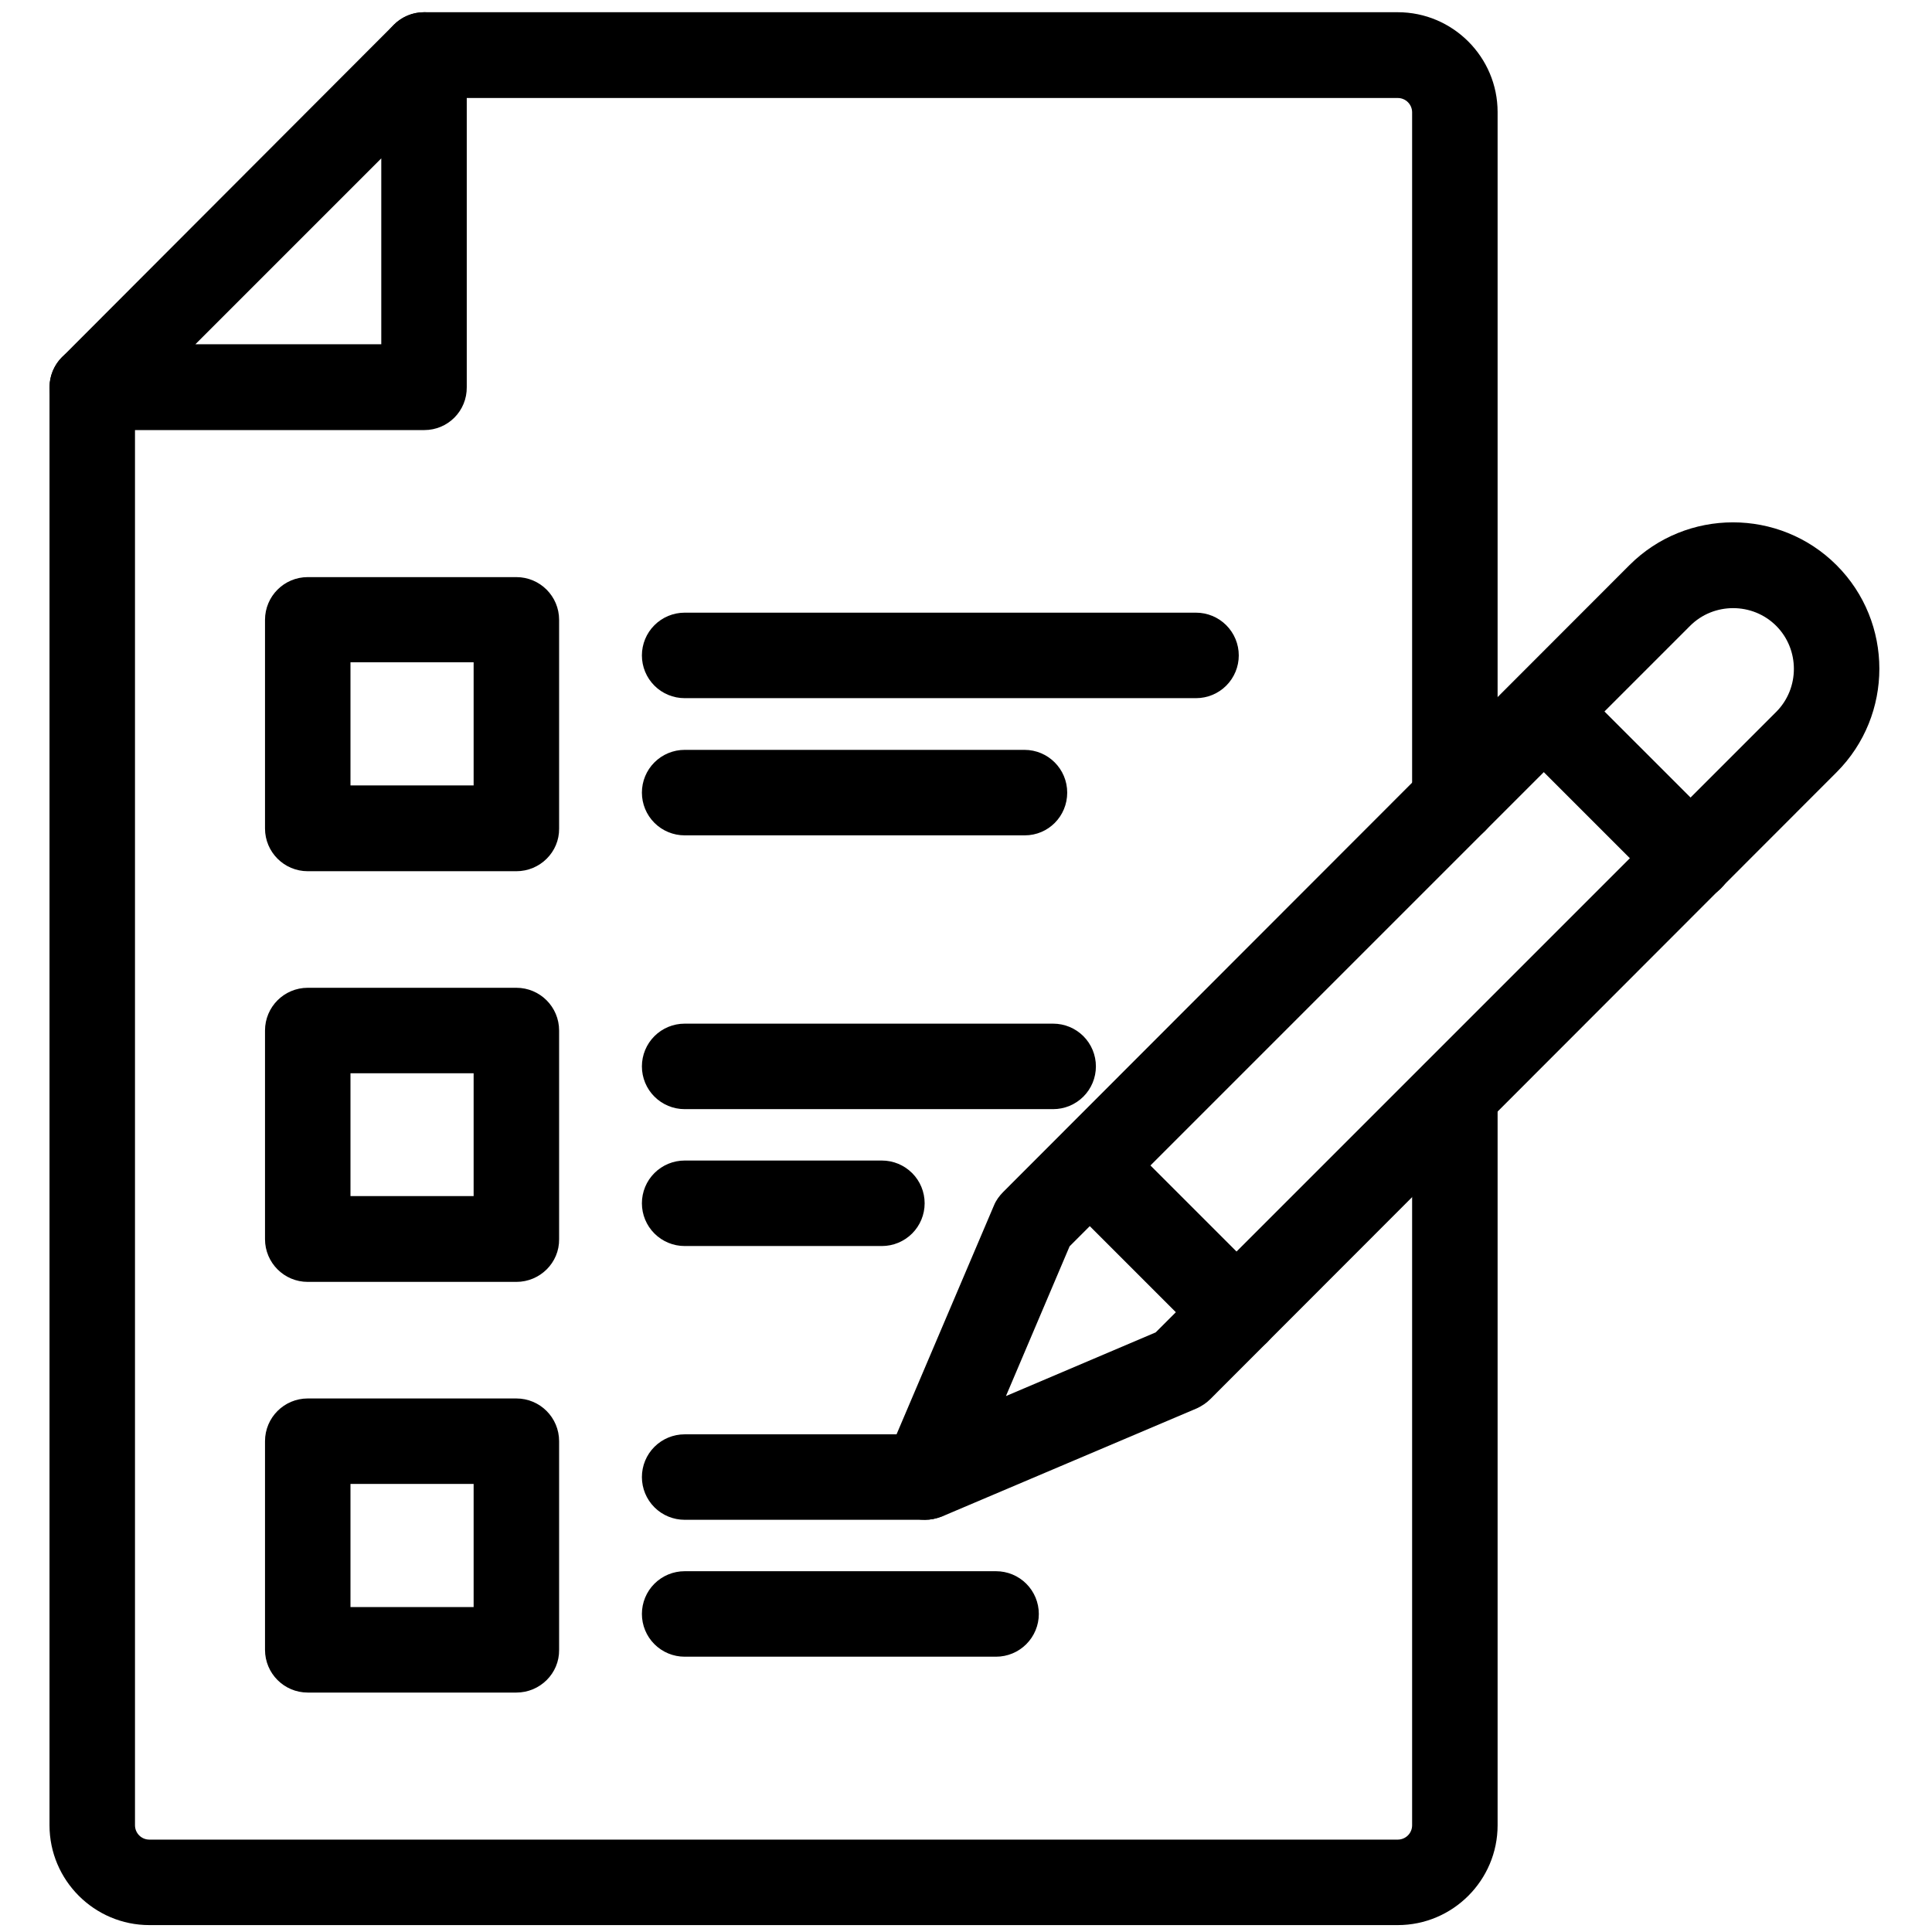
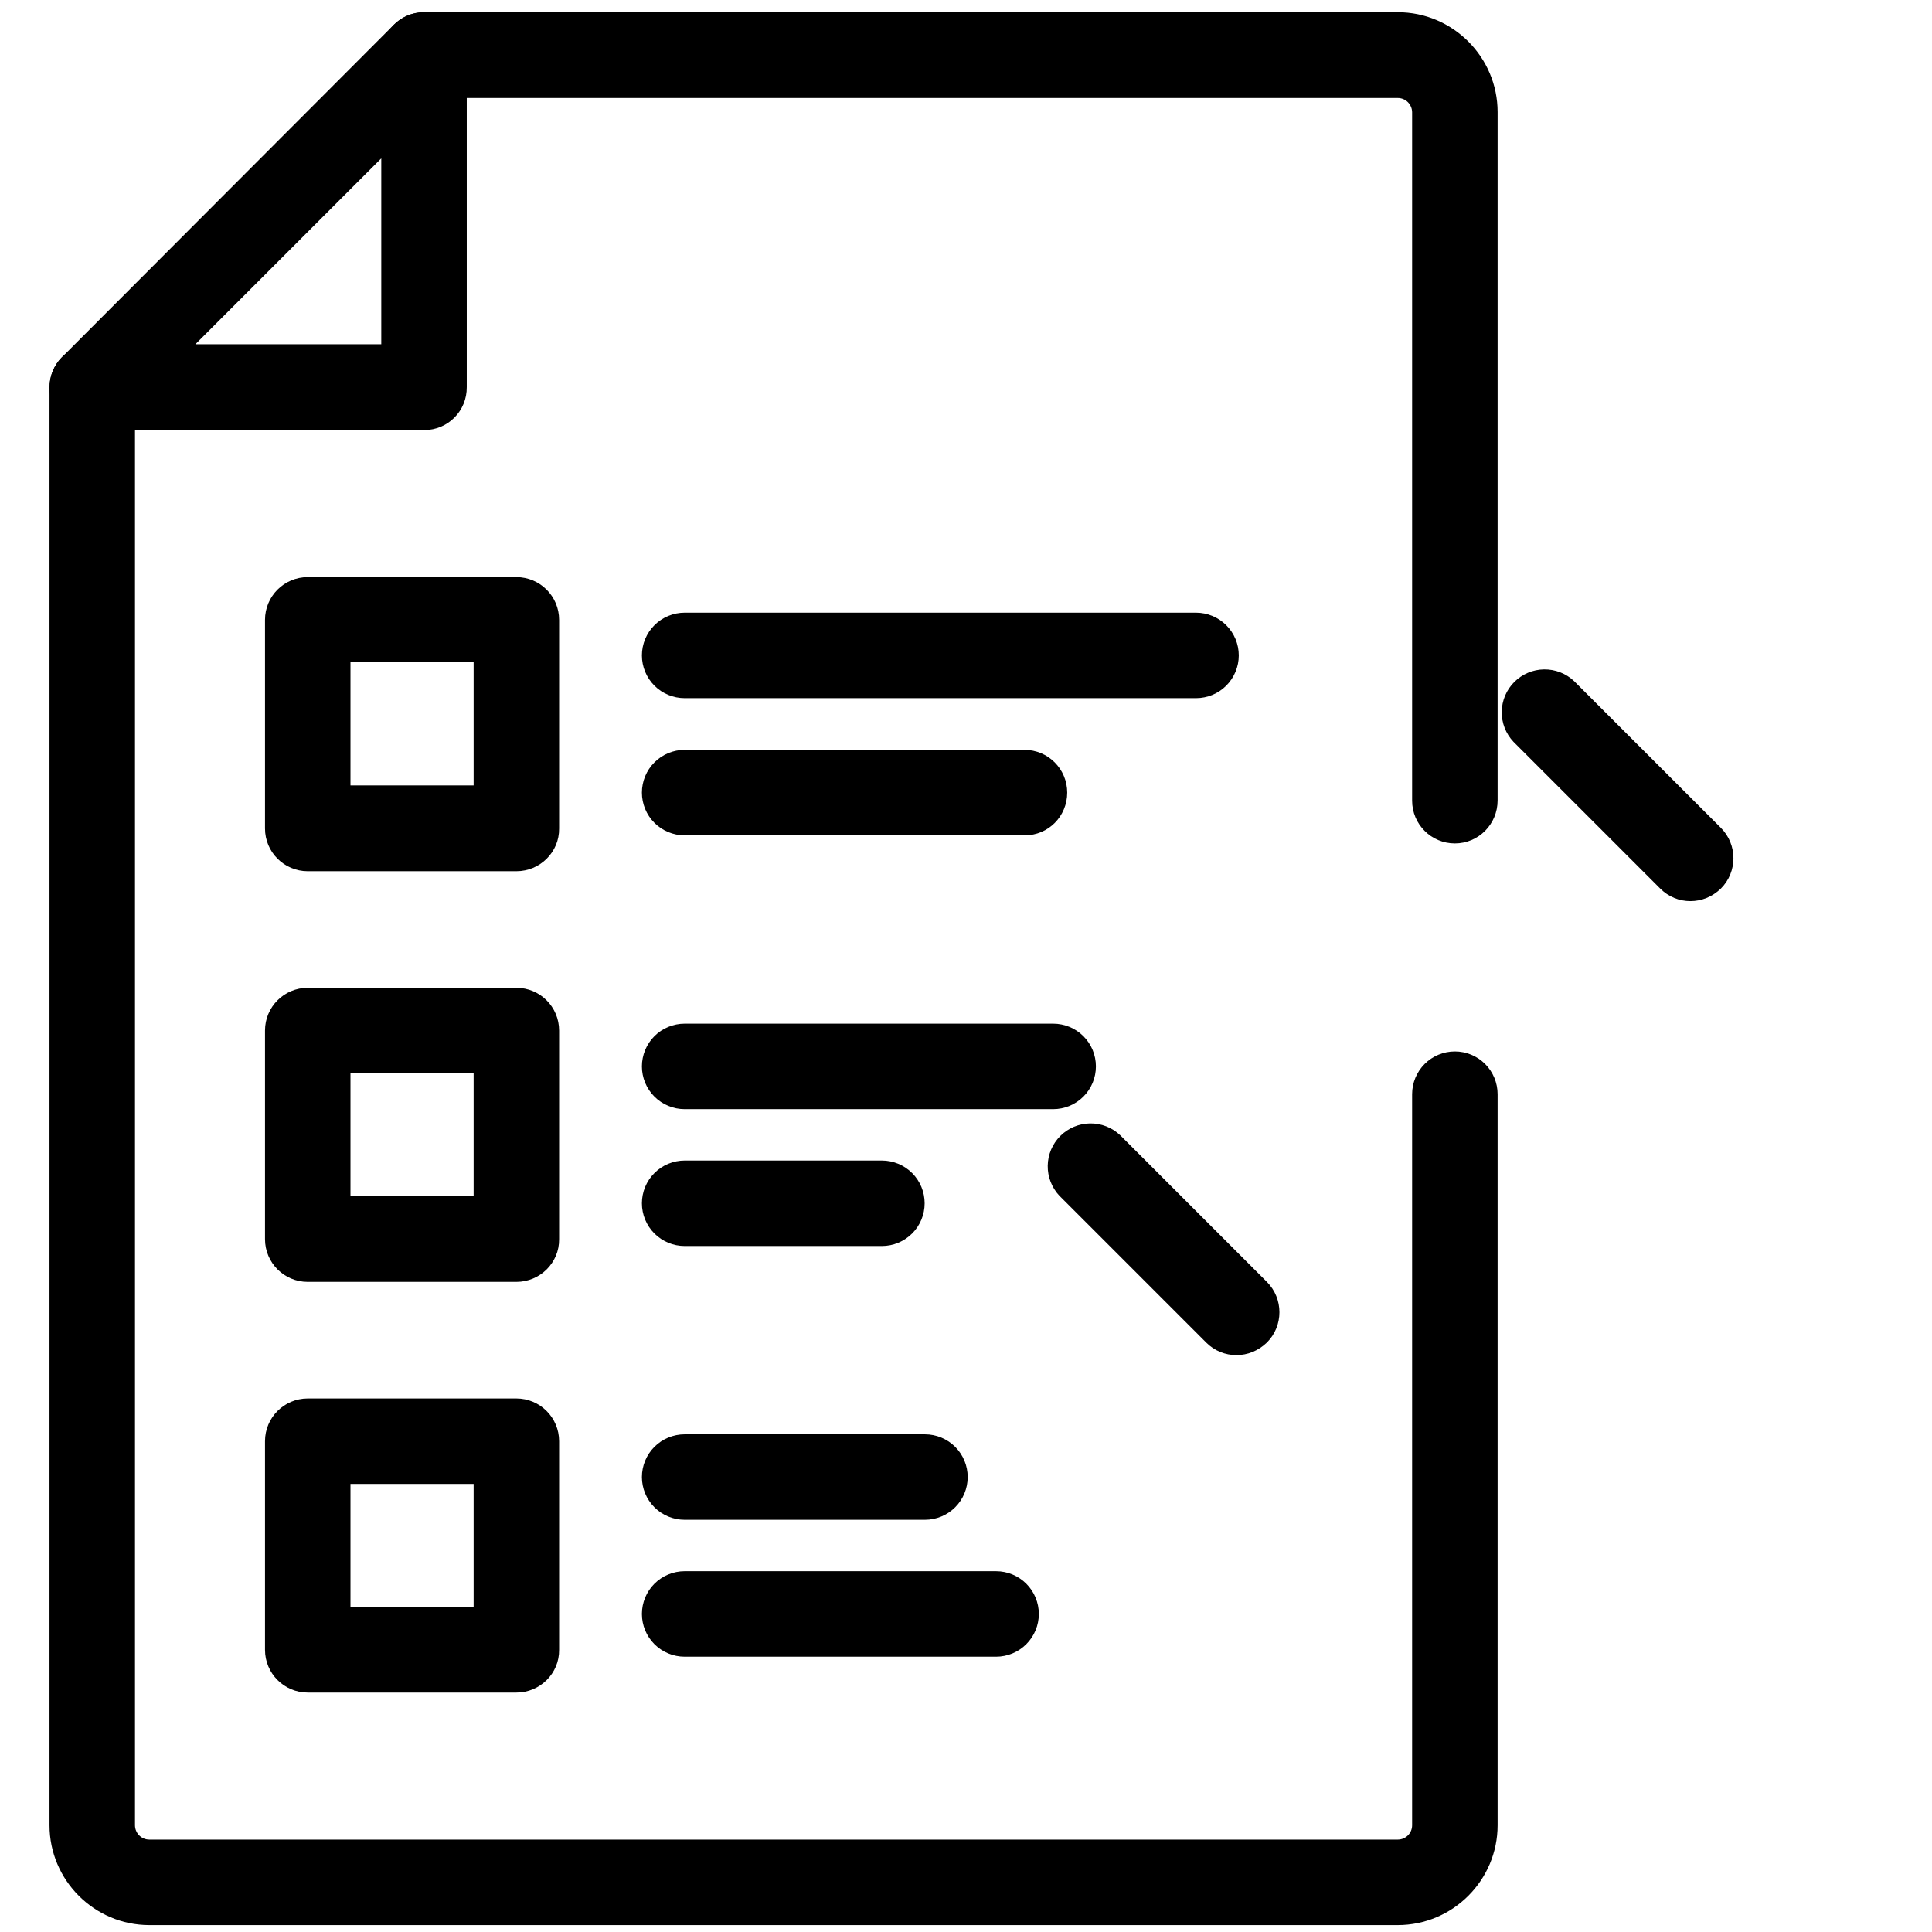
<svg xmlns="http://www.w3.org/2000/svg" width="101" height="101" viewBox="0 0 101 101" fill="none">
-   <rect width="101" height="101" fill="#1E1E1E" />
  <g clip-path="url(#clip0_1_34906)">
    <rect width="1440" height="4224.64" transform="translate(-402 -2510)" fill="#EAF8FF" />
    <rect width="1440" height="984" transform="translate(-402 -396.361)" fill="white" />
    <g clip-path="url(#clip1_1_34906)">
      <path d="M73.072 100.639H7.807C4.932 100.639 2.588 98.295 2.588 95.42V20.248C2.588 19.656 2.823 19.087 3.242 18.668C3.661 18.249 4.23 18.014 4.822 18.014C5.415 18.014 5.983 18.249 6.402 18.668C6.821 19.087 7.057 19.656 7.057 20.248V95.42C7.057 95.826 7.385 96.17 7.807 96.17H73.072C73.479 96.17 73.822 95.842 73.822 95.42V57.201C73.822 56.609 74.058 56.041 74.477 55.621C74.896 55.202 75.464 54.967 76.057 54.967C76.649 54.967 77.218 55.202 77.637 55.621C78.056 56.041 78.291 56.609 78.291 57.201V95.42C78.291 98.295 75.947 100.639 73.072 100.639ZM76.057 44.092C74.822 44.092 73.822 43.092 73.822 41.858V5.873C73.822 5.674 73.743 5.484 73.603 5.343C73.462 5.202 73.271 5.123 73.072 5.123H22.166C20.932 5.123 19.932 4.123 19.932 2.889C19.932 1.655 20.932 0.639 22.166 0.639H73.072C75.947 0.639 78.291 2.983 78.291 5.858V41.842C78.291 43.092 77.291 44.092 76.057 44.092Z" fill="black" />
      <path d="M22.182 22.483H4.822C4.381 22.482 3.95 22.35 3.583 22.105C3.216 21.859 2.93 21.511 2.761 21.103C2.593 20.695 2.548 20.246 2.634 19.813C2.72 19.38 2.932 18.983 3.244 18.67L20.588 1.295C21.229 0.654 22.197 0.467 23.026 0.811C23.869 1.154 24.401 1.967 24.401 2.873V20.233C24.416 21.483 23.416 22.483 22.182 22.483ZM10.213 17.998H19.932V8.279L10.213 17.998ZM26.994 45.545H16.088C14.854 45.545 13.854 44.545 13.854 43.311V32.404C13.854 31.17 14.854 30.17 16.088 30.17H26.994C28.229 30.17 29.229 31.17 29.229 32.404V43.311C29.244 44.545 28.229 45.545 26.994 45.545ZM18.322 41.061H24.76V34.623H18.322V41.061ZM62.526 36.498H35.791C35.199 36.498 34.63 36.263 34.211 35.844C33.792 35.425 33.557 34.856 33.557 34.264C33.557 33.671 33.792 33.103 34.211 32.684C34.63 32.265 35.199 32.029 35.791 32.029H62.526C63.118 32.029 63.686 32.265 64.105 32.684C64.524 33.103 64.76 33.671 64.76 34.264C64.76 34.856 64.524 35.425 64.105 35.844C63.686 36.263 63.118 36.498 62.526 36.498ZM53.572 43.67H35.791C35.199 43.67 34.63 43.435 34.211 43.016C33.792 42.597 33.557 42.028 33.557 41.436C33.557 40.843 33.792 40.275 34.211 39.856C34.63 39.437 35.199 39.201 35.791 39.201H53.557C54.791 39.201 55.791 40.201 55.791 41.436C55.791 42.67 54.807 43.67 53.572 43.67ZM26.994 67.014H16.088C14.854 67.014 13.854 66.014 13.854 64.779V53.873C13.854 52.639 14.854 51.639 16.088 51.639H26.994C28.229 51.639 29.229 52.639 29.229 53.873V64.779C29.244 66.014 28.229 67.014 26.994 67.014ZM18.322 62.529H24.76V56.108H18.322V62.529ZM55.057 57.983H35.791C35.199 57.983 34.63 57.747 34.211 57.328C33.792 56.909 33.557 56.341 33.557 55.748C33.557 55.156 33.792 54.587 34.211 54.168C34.63 53.749 35.199 53.514 35.791 53.514H55.057C55.649 53.514 56.218 53.749 56.637 54.168C57.056 54.587 57.291 55.156 57.291 55.748C57.291 56.341 57.056 56.909 56.637 57.328C56.218 57.747 55.649 57.983 55.057 57.983ZM46.104 65.139H35.791C35.199 65.139 34.63 64.903 34.211 64.484C33.792 64.065 33.557 63.497 33.557 62.904C33.557 62.312 33.792 61.743 34.211 61.325C34.63 60.906 35.199 60.67 35.791 60.67H46.104C46.696 60.67 47.264 60.906 47.684 61.325C48.103 61.743 48.338 62.312 48.338 62.904C48.338 63.497 48.103 64.065 47.684 64.484C47.264 64.903 46.696 65.139 46.104 65.139ZM26.994 88.483H16.088C14.854 88.483 13.854 87.483 13.854 86.248V75.342C13.854 74.108 14.854 73.108 16.088 73.108H26.994C28.229 73.108 29.229 74.108 29.229 75.342V86.248C29.244 87.483 28.229 88.483 26.994 88.483ZM18.322 84.014H24.76V77.576H18.322V84.014ZM48.354 79.451H35.791C35.199 79.451 34.63 79.216 34.211 78.797C33.792 78.378 33.557 77.809 33.557 77.217C33.557 76.624 33.792 76.056 34.211 75.637C34.63 75.218 35.199 74.983 35.791 74.983H48.354C48.946 74.983 49.514 75.218 49.934 75.637C50.353 76.056 50.588 76.624 50.588 77.217C50.588 77.809 50.353 78.378 49.934 78.797C49.514 79.216 48.946 79.451 48.354 79.451ZM52.072 86.608H35.791C35.199 86.608 34.63 86.372 34.211 85.953C33.792 85.534 33.557 84.966 33.557 84.373C33.557 83.781 33.792 83.212 34.211 82.793C34.63 82.374 35.199 82.139 35.791 82.139H52.072C52.665 82.139 53.233 82.374 53.652 82.793C54.071 83.212 54.307 83.781 54.307 84.373C54.307 84.966 54.071 85.534 53.652 85.953C53.233 86.372 52.665 86.608 52.072 86.608Z" fill="black" />
-       <path d="M48.354 79.451C47.776 79.451 47.197 79.217 46.776 78.795C46.135 78.154 45.947 77.17 46.291 76.342L51.963 63.014C52.072 62.748 52.244 62.514 52.447 62.311L85.182 29.545C88.166 26.561 93.025 26.561 96.01 29.545C98.994 32.529 98.994 37.389 96.01 40.373L63.276 73.139C63.072 73.342 62.838 73.498 62.572 73.623L49.244 79.279C48.947 79.389 48.651 79.451 48.354 79.451ZM55.916 65.154L52.588 72.983L60.416 69.654L92.854 37.217C94.088 35.983 94.088 33.951 92.854 32.717C91.619 31.483 89.588 31.483 88.354 32.717L55.916 65.154Z" fill="black" />
      <path d="M64.635 70.842C64.057 70.842 63.494 70.623 63.057 70.186L55.385 62.514C54.984 62.089 54.764 61.525 54.772 60.941C54.78 60.357 55.016 59.799 55.429 59.386C55.842 58.973 56.4 58.737 56.984 58.729C57.568 58.721 58.132 58.941 58.557 59.342L66.229 67.014C67.104 67.889 67.104 69.311 66.229 70.186C65.775 70.623 65.213 70.842 64.635 70.842ZM88.369 47.108C87.791 47.108 87.229 46.889 86.791 46.451L79.119 38.779C78.718 38.355 78.498 37.791 78.507 37.207C78.515 36.623 78.75 36.065 79.163 35.652C79.576 35.239 80.134 35.003 80.718 34.995C81.302 34.987 81.867 35.206 82.291 35.608L89.963 43.279C90.838 44.154 90.838 45.576 89.963 46.451C89.51 46.889 88.947 47.108 88.369 47.108Z" fill="black" />
    </g>
  </g>
  <defs>
    <clipPath id="clip0_1_34906">
      <rect width="1440" height="4224.64" fill="white" transform="translate(-402 -2510)" />
    </clipPath>
    <clipPath id="clip1_1_34906">
      <rect width="100" height="100" fill="white" transform="translate(0.416 0.639)" />
    </clipPath>
  </defs>
</svg>